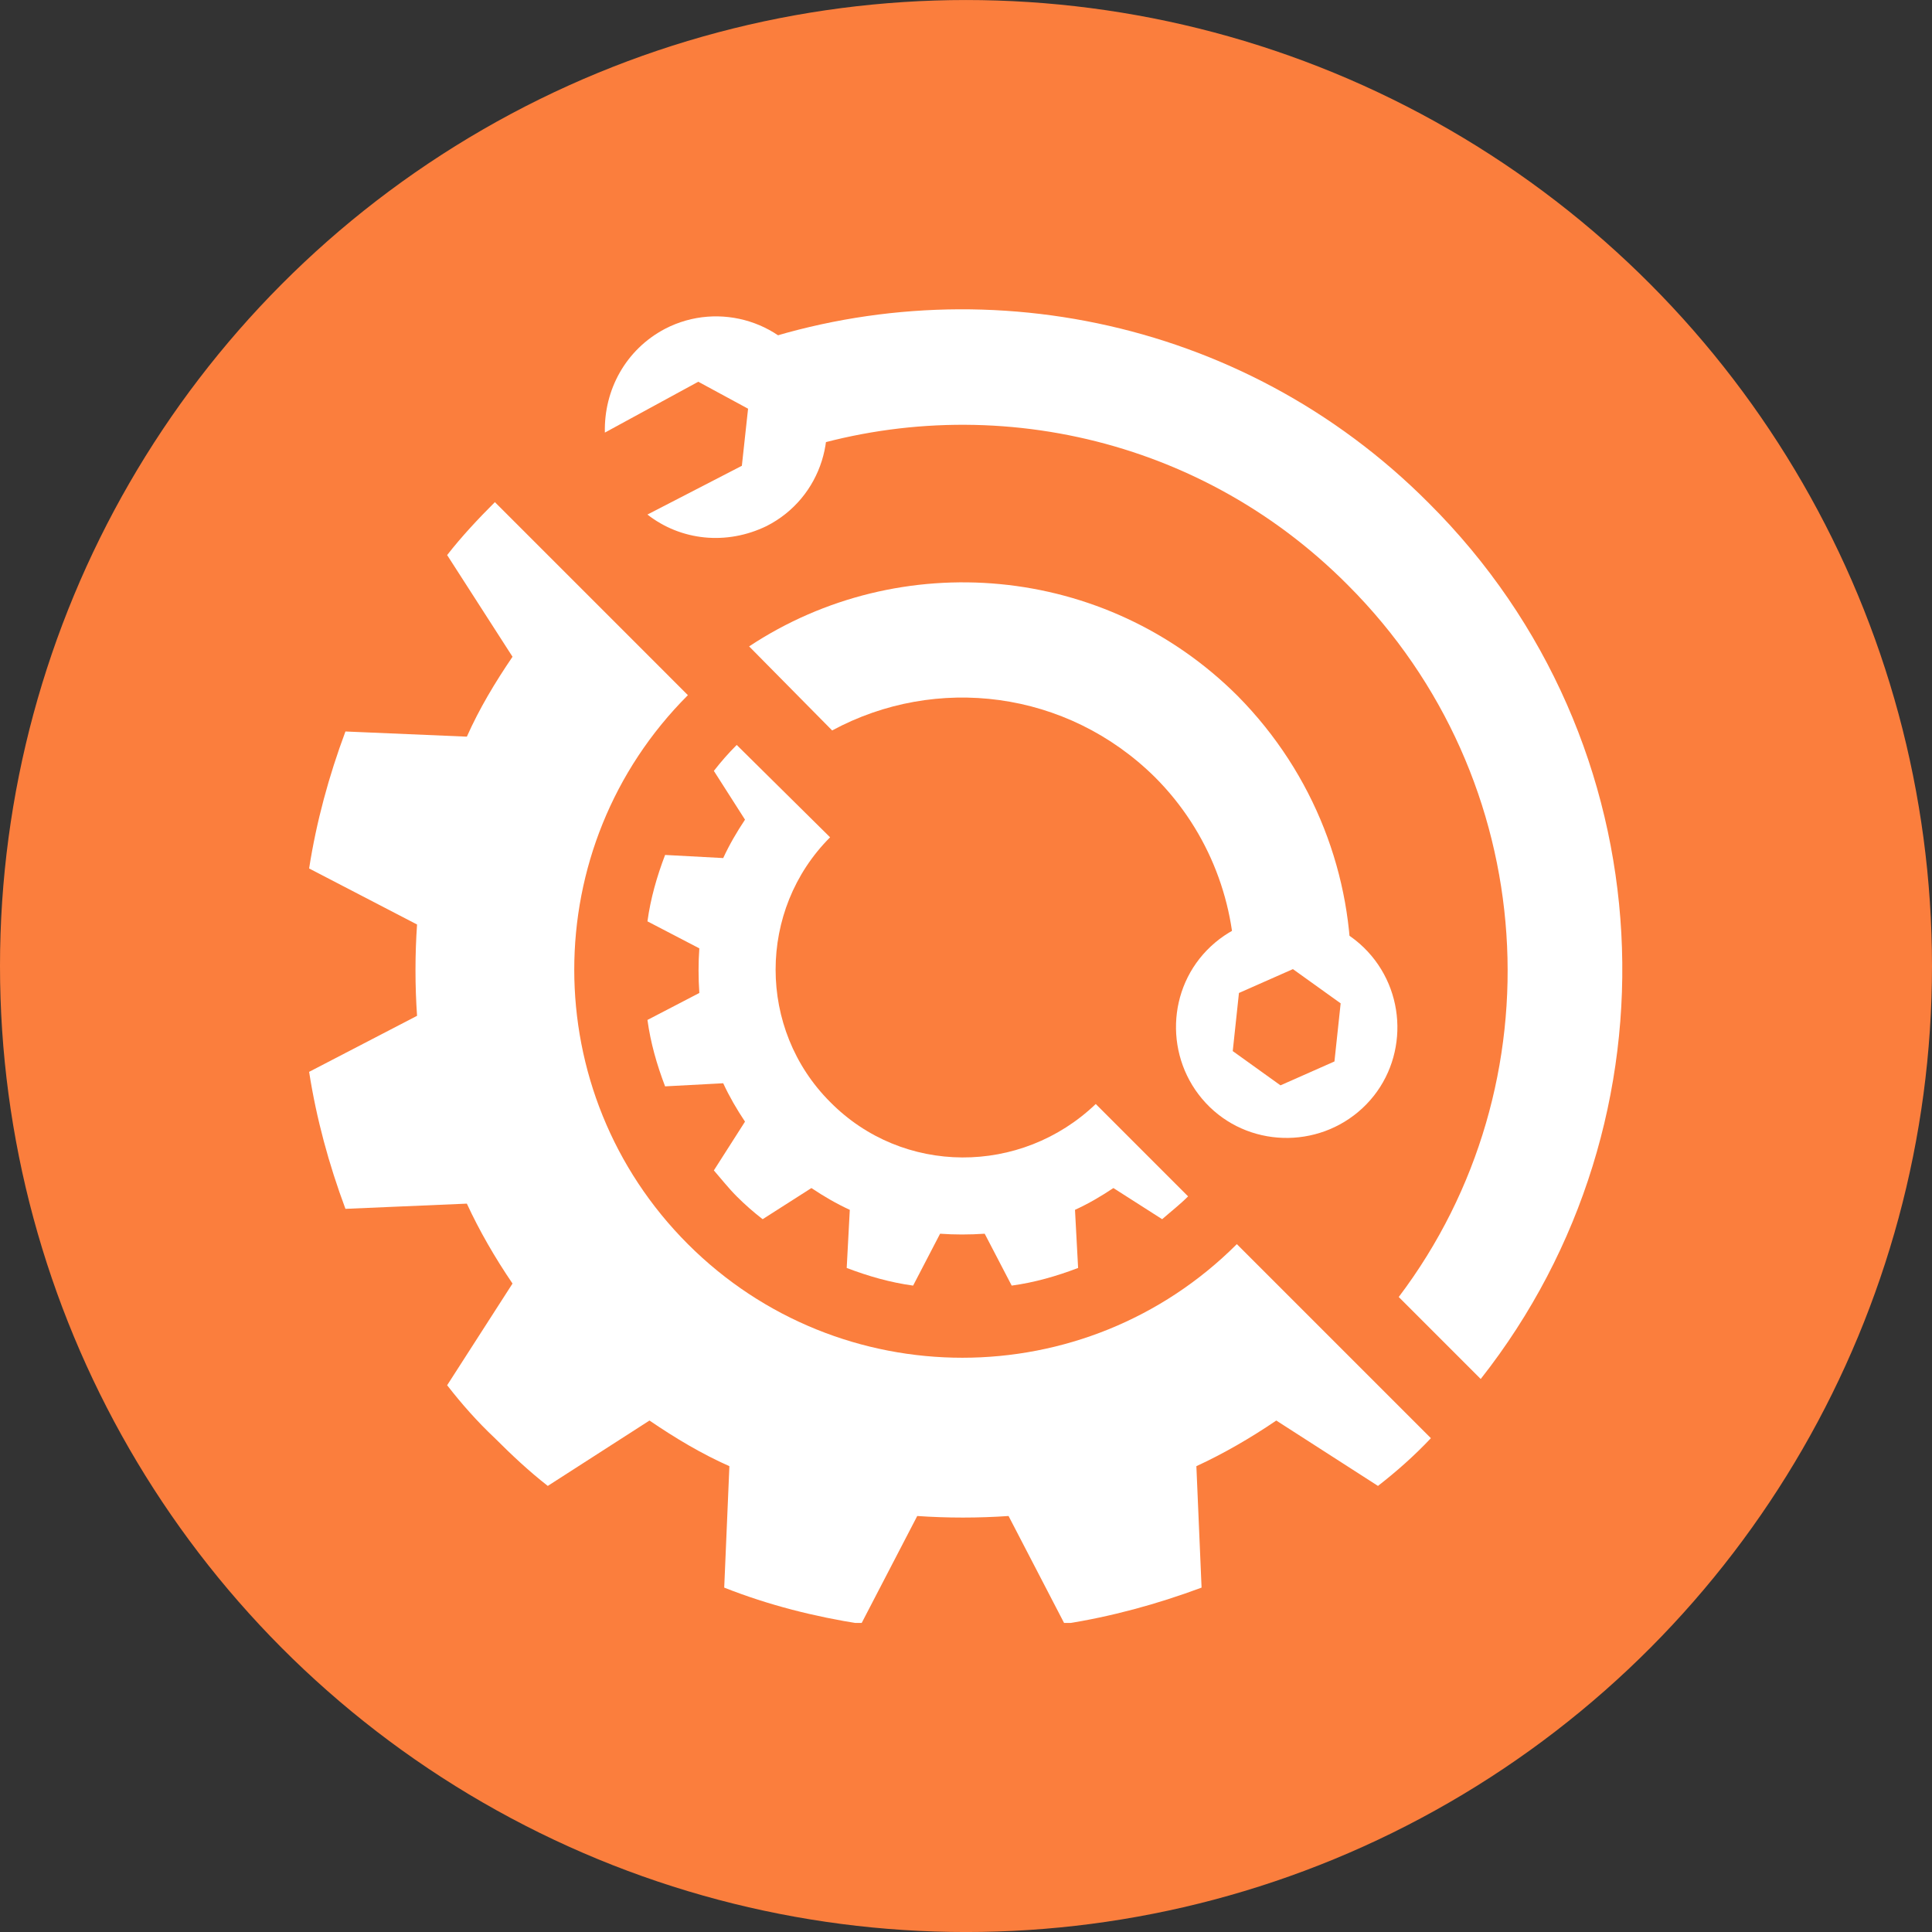
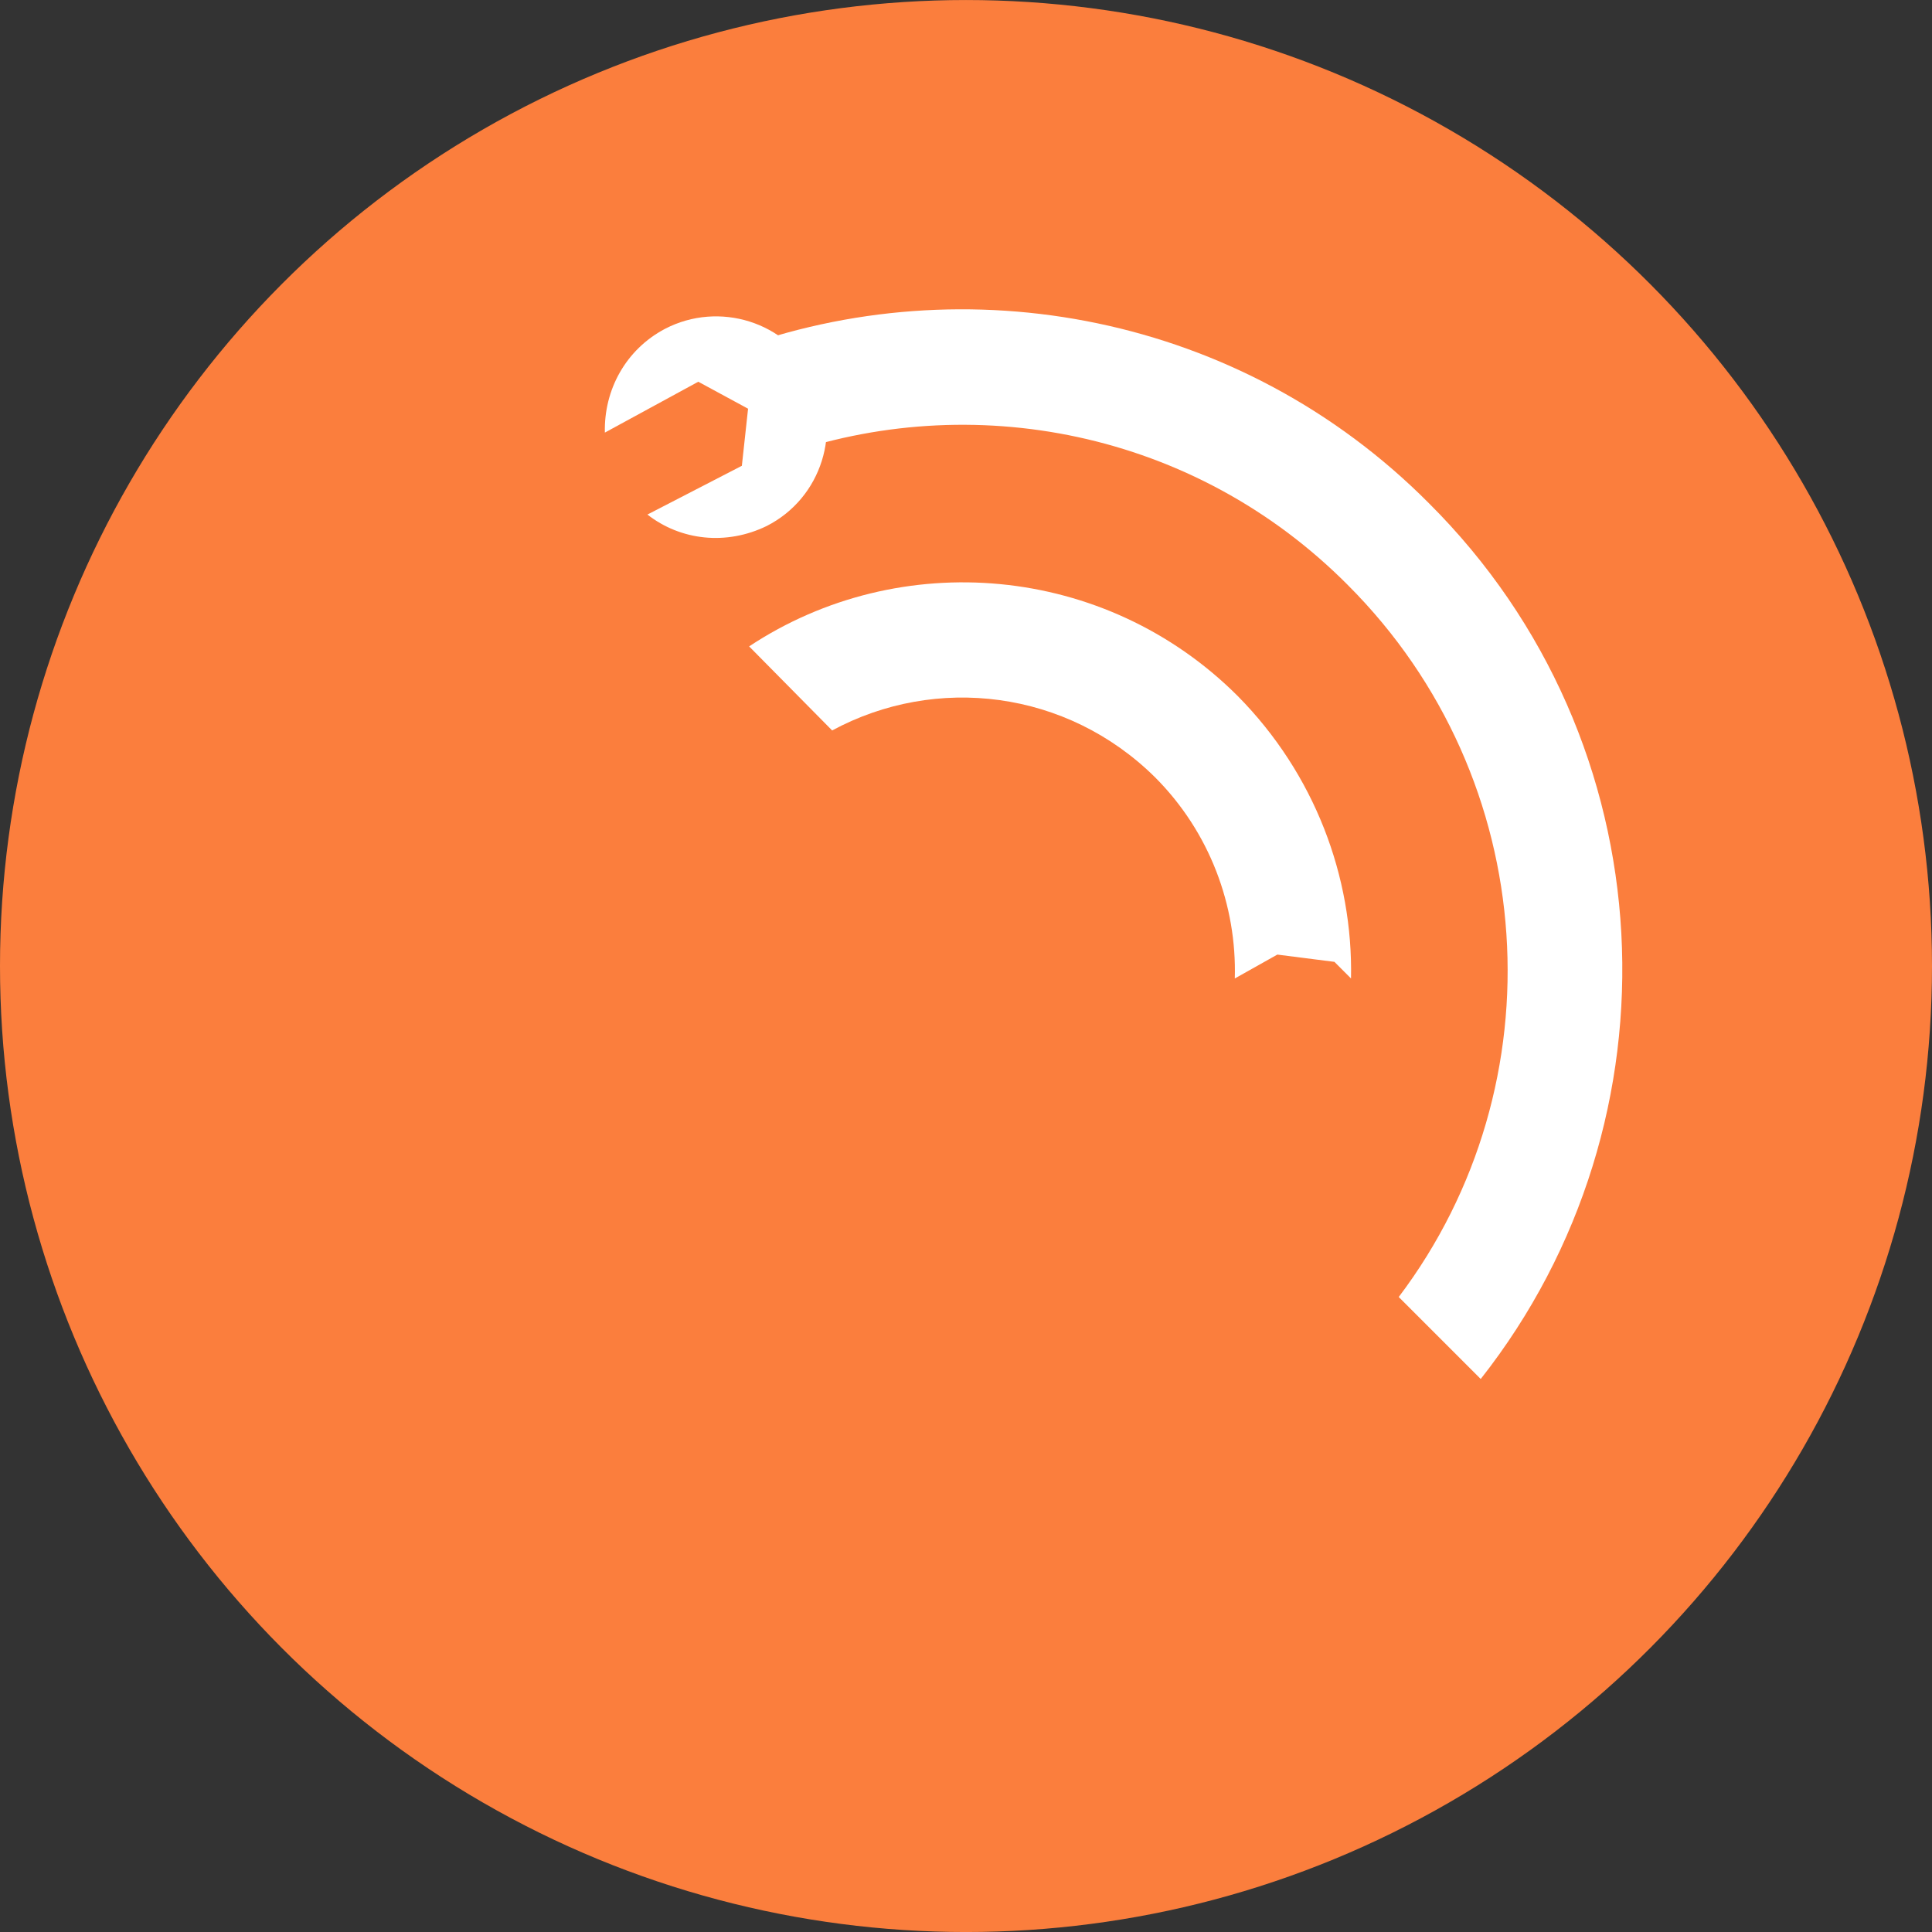
<svg xmlns="http://www.w3.org/2000/svg" width="75" height="75" viewBox="0 0 75 75" fill="none">
  <rect x="0" y="0" width="75" height="75" fill="#333333" stroke="none" />
  <circle cx="37.5" cy="37.501" r="37.5" fill="#FB7E3D" />
  <g clip-path="url(#clip0_2263_7579)">
-     <path d="M26.704 48.297C20.822 42.415 20.822 32.868 26.704 26.986L19.211 19.493C18.566 20.138 17.922 20.823 17.358 21.548L19.896 25.495C19.211 26.503 18.607 27.51 18.123 28.597L13.41 28.396C12.765 30.128 12.282 31.901 12 33.714L16.19 35.889C16.109 37.057 16.109 38.266 16.19 39.434L12 41.609C12.282 43.422 12.765 45.195 13.41 46.927L18.123 46.725C18.607 47.773 19.211 48.82 19.896 49.827L17.358 53.775C17.922 54.5 18.526 55.185 19.211 55.83C19.855 56.474 20.54 57.119 21.265 57.683L25.213 55.145C26.22 55.83 27.227 56.434 28.315 56.917L28.114 61.631C29.846 62.315 31.619 62.759 33.431 63.041L35.607 58.851C36.775 58.932 37.983 58.932 39.152 58.851L41.327 63.041C43.14 62.759 44.912 62.275 46.645 61.631L46.443 56.917C47.49 56.434 48.538 55.83 49.545 55.145L53.493 57.683C54.218 57.119 54.903 56.514 55.547 55.83L48.014 48.297C42.133 54.178 32.585 54.178 26.704 48.297Z" fill="white" />
-     <path d="M32.224 42.777C29.404 39.957 29.404 35.324 32.224 32.504L28.599 28.919C28.276 29.241 27.994 29.564 27.712 29.926L28.921 31.819C28.599 32.303 28.317 32.786 28.075 33.31L25.819 33.189C25.497 34.035 25.255 34.881 25.134 35.767L27.148 36.815C27.108 37.379 27.108 37.943 27.148 38.547L25.134 39.594C25.255 40.481 25.497 41.327 25.819 42.172L28.075 42.052C28.317 42.575 28.599 43.059 28.921 43.542L27.712 45.435C27.994 45.758 28.276 46.12 28.599 46.443C28.921 46.765 29.243 47.047 29.606 47.329L31.499 46.12C31.982 46.443 32.466 46.725 32.989 46.966L32.869 49.222C33.715 49.544 34.561 49.786 35.447 49.907L36.494 47.893C37.058 47.933 37.622 47.933 38.226 47.893L39.274 49.907C40.16 49.786 41.006 49.544 41.852 49.222L41.731 46.966C42.255 46.725 42.738 46.443 43.222 46.12L45.115 47.329C45.437 47.047 45.8 46.765 46.122 46.443L42.537 42.857C39.636 45.637 35.044 45.637 32.224 42.777Z" fill="white" />
-     <path d="M30.491 17.034C30.491 17.034 30.37 17.316 30.249 17.719C37.702 15.06 46.363 16.712 52.325 22.714C59.858 30.247 60.543 42.091 54.299 50.349L57.481 53.532C65.417 43.46 64.773 28.797 55.467 19.532C48.175 12.2 37.5 10.226 28.396 13.61L29.201 14.053L30.491 17.034Z" fill="white" />
+     <path d="M30.491 17.034C30.491 17.034 30.37 17.316 30.249 17.719C37.702 15.06 46.363 16.712 52.325 22.714C59.858 30.247 60.543 42.091 54.299 50.349L57.481 53.532C65.417 43.46 64.773 28.797 55.467 19.532C48.175 12.2 37.5 10.226 28.396 13.61L29.201 14.053Z" fill="white" />
    <path d="M28.799 18.082L25.133 19.975C26.422 20.982 28.194 21.184 29.765 20.418C31.901 19.331 32.706 16.712 31.619 14.617C30.531 12.482 27.912 11.677 25.818 12.764C24.287 13.57 23.441 15.141 23.481 16.793L27.107 14.819L29.04 15.866L28.799 18.082Z" fill="white" />
    <path d="M32.304 28.356C36.333 26.18 41.408 26.785 44.833 30.168C46.968 32.303 48.015 35.164 47.935 37.984L49.586 37.057L51.802 37.339L52.446 37.984C52.527 34.036 51.036 30.047 48.055 27.026C42.899 21.87 34.923 21.225 29.081 25.093L32.304 28.356Z" fill="white" />
-     <path d="M53.092 36.936C51.48 35.204 48.741 35.123 47.009 36.734C45.276 38.346 45.196 41.085 46.807 42.817C48.419 44.55 51.158 44.63 52.89 43.019C54.622 41.407 54.703 38.668 53.092 36.936ZM49.708 42.133L47.855 40.803L48.096 38.547L50.191 37.621L52.044 38.95L51.803 41.206L49.708 42.133Z" fill="white" />
  </g>
  <defs>
    <clipPath id="clip0_2263_7579">
      <rect width="51" height="51" fill="white" transform="translate(12 12.001)" />
    </clipPath>
  </defs>
</svg>